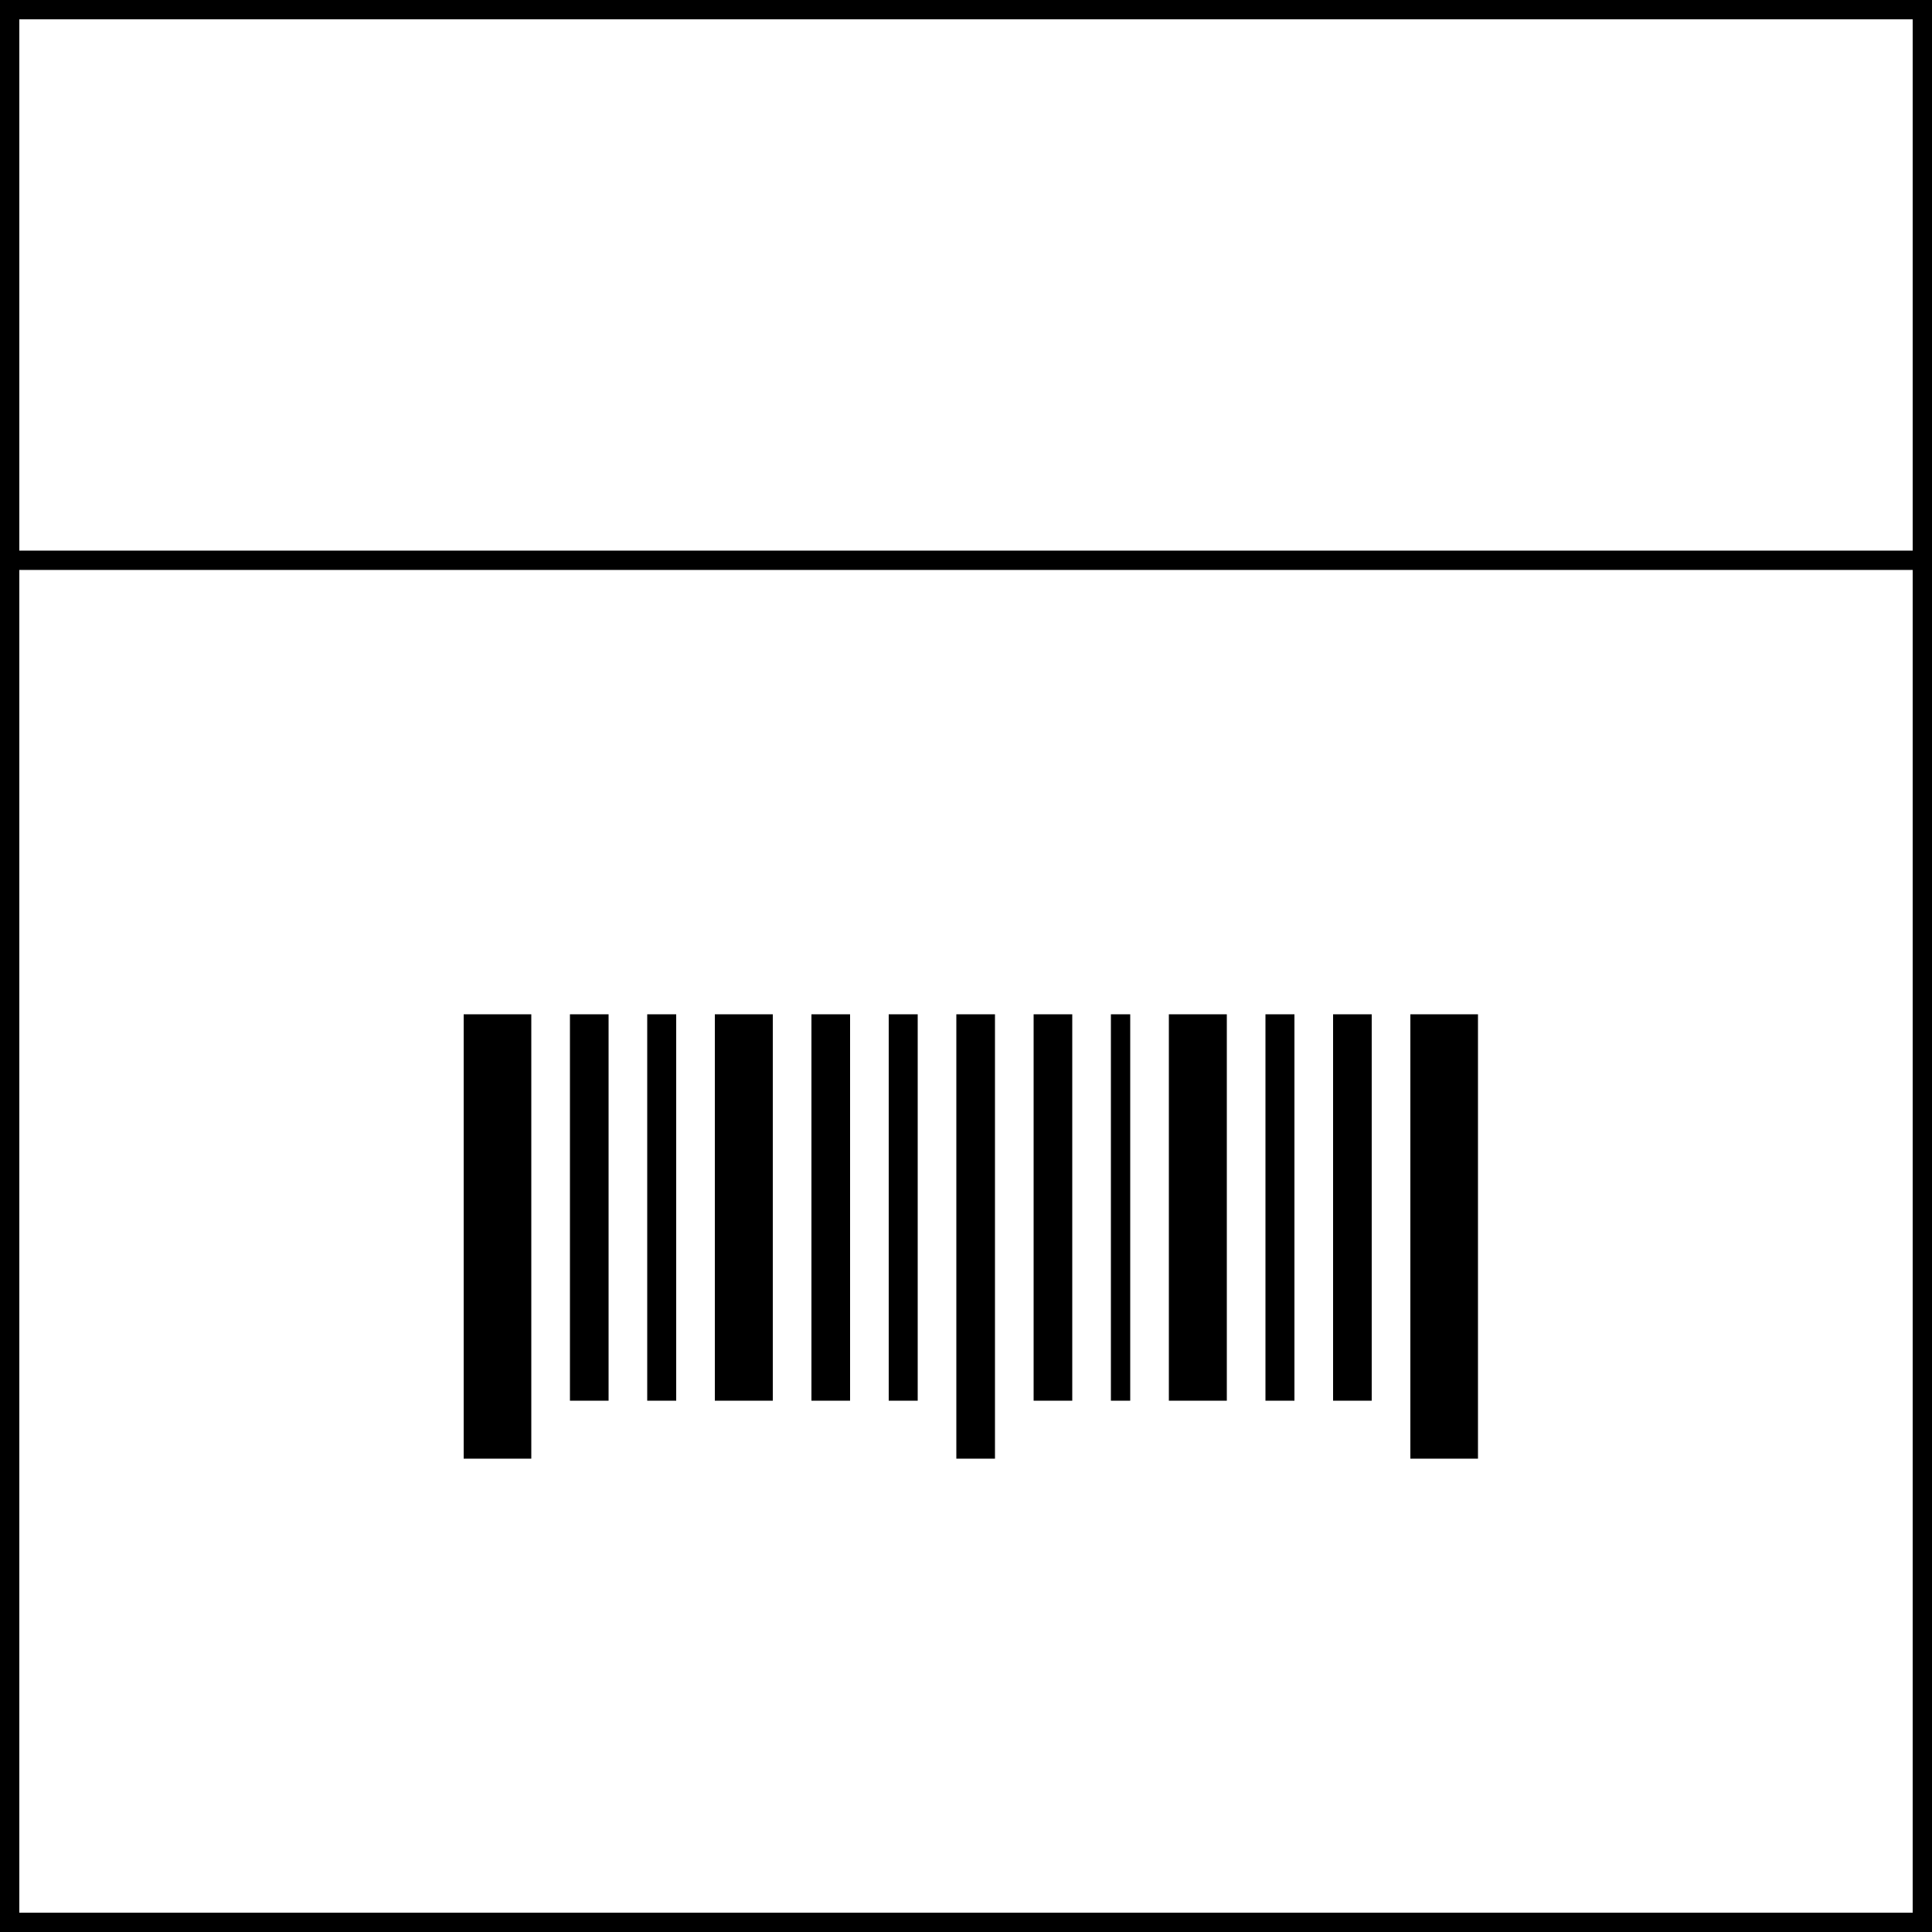
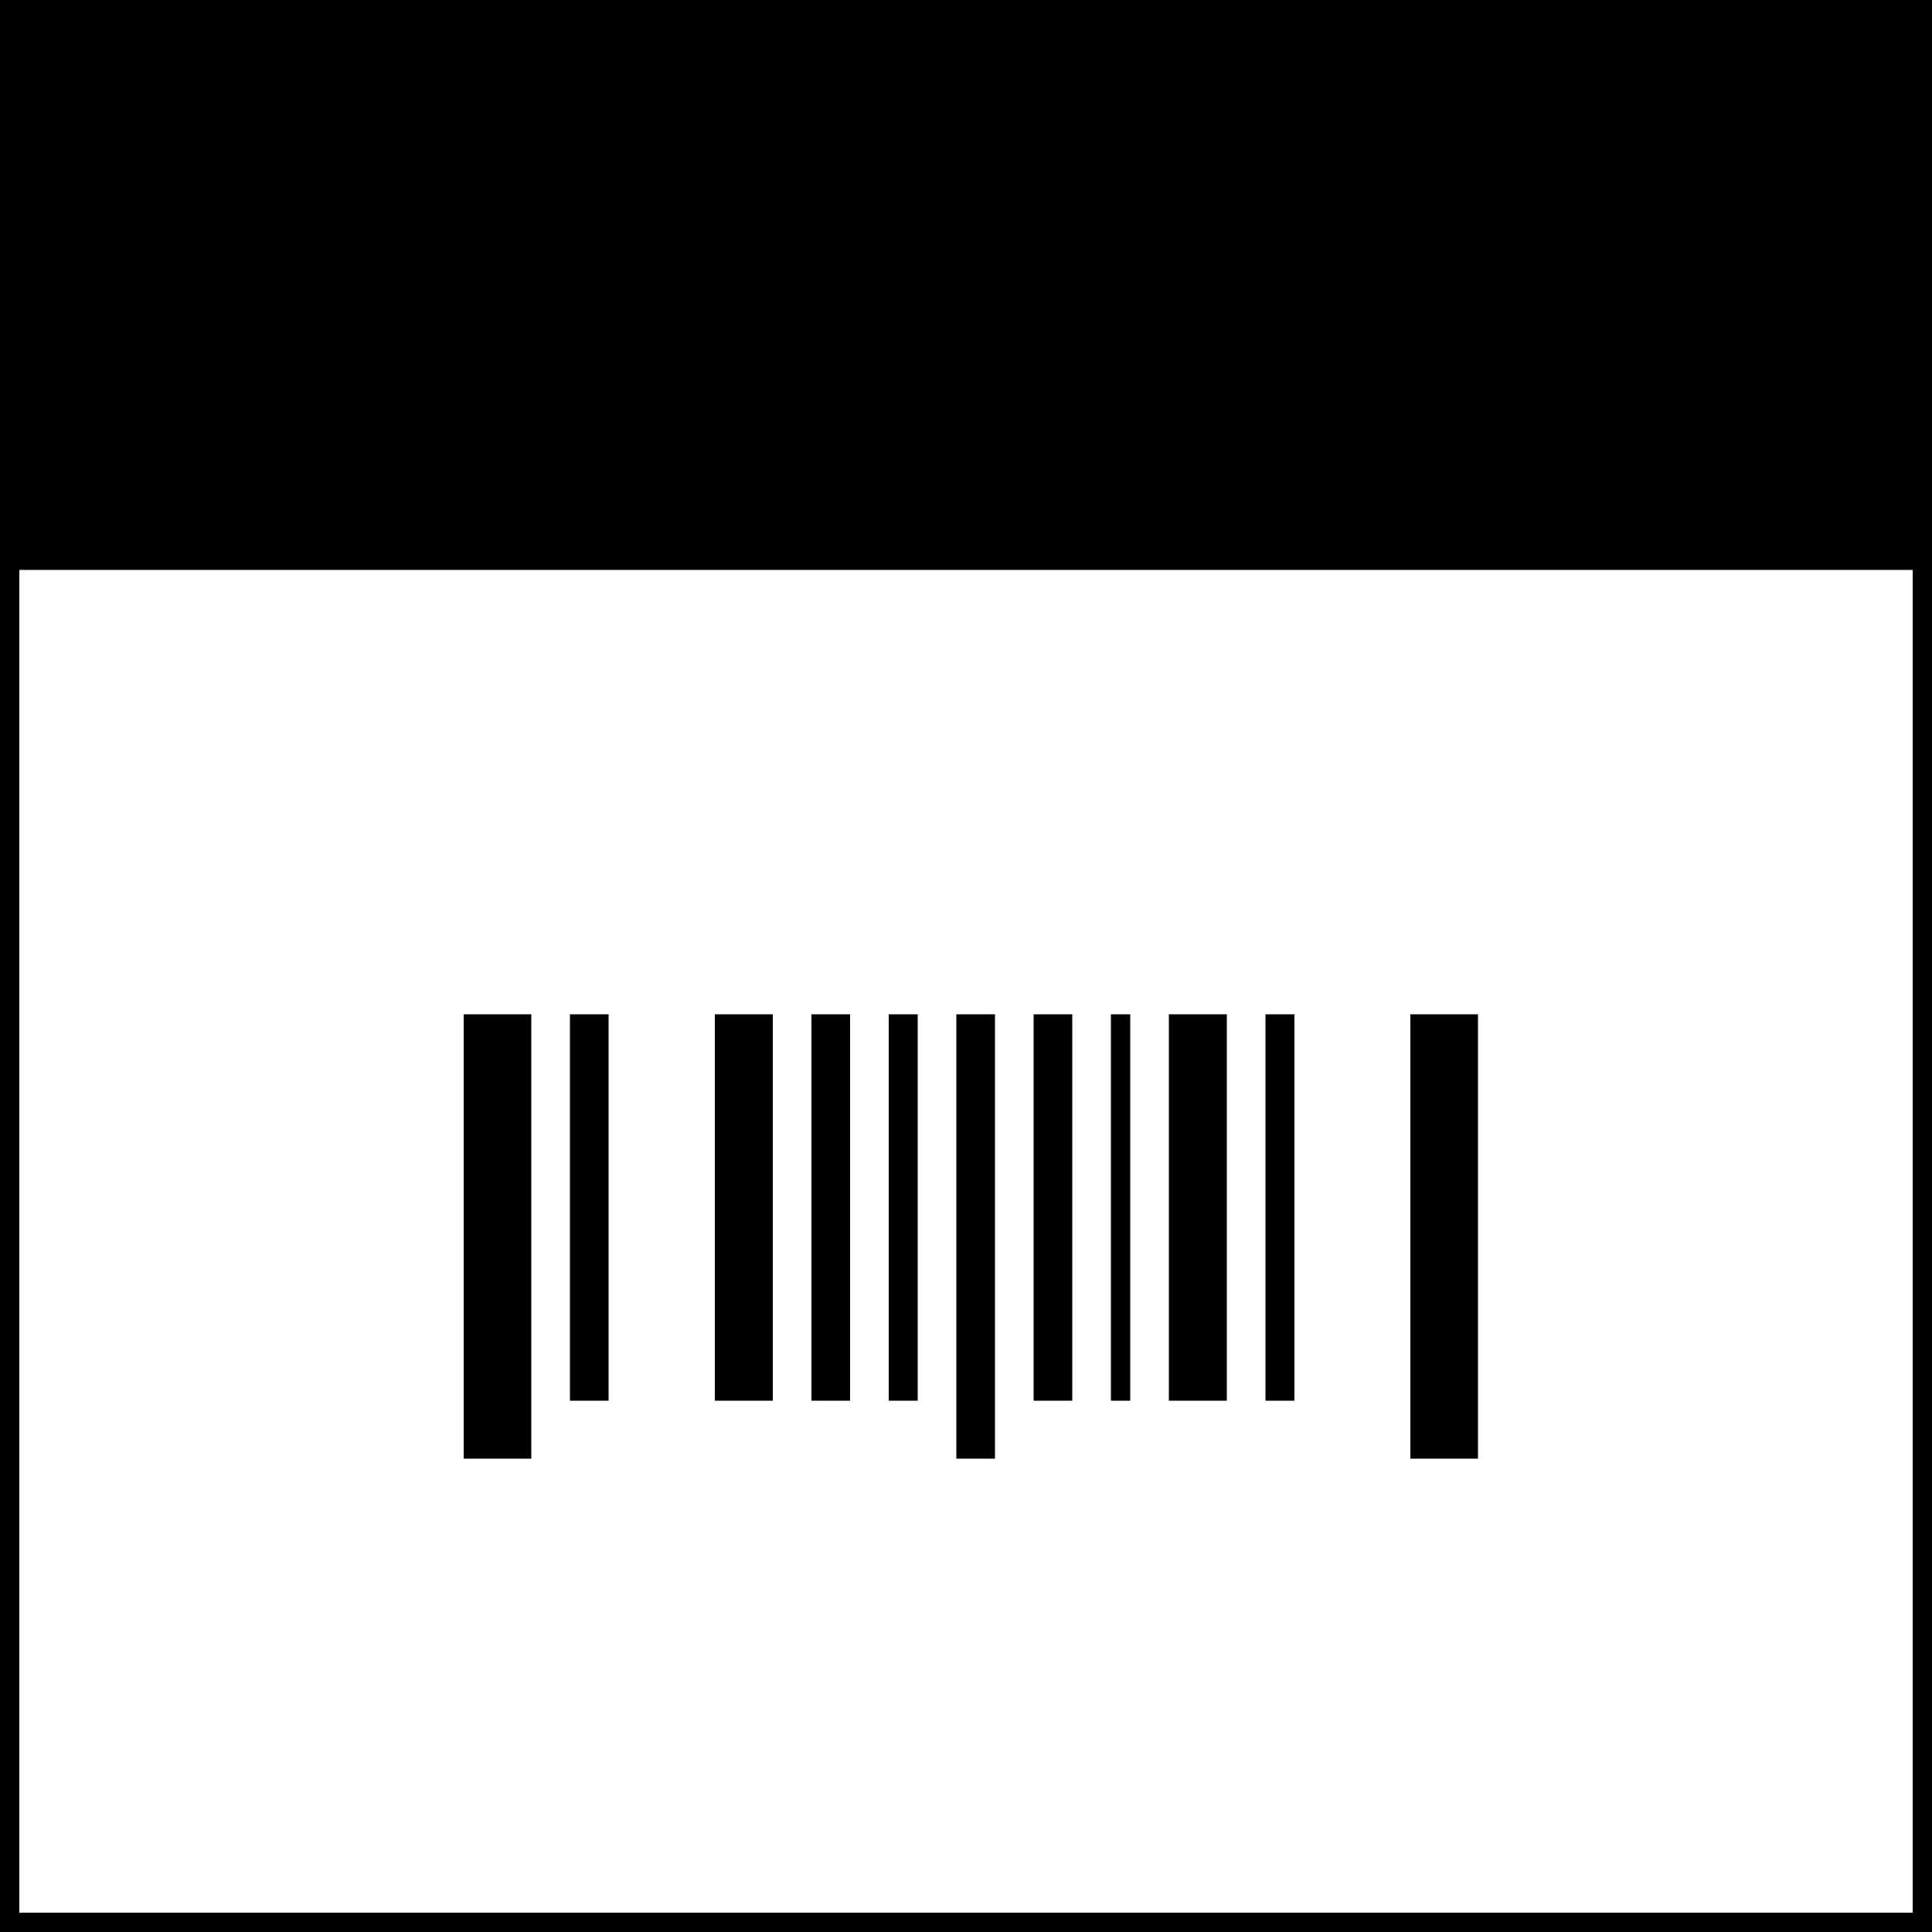
<svg xmlns="http://www.w3.org/2000/svg" viewBox="0 0 200 200">
  <g>
-     <path d="M0,0v200h200V0H0z M198,198H2V59h196V198z M2,57V2h196v55H2z" />
+     <path d="M0,0v200h200V0H0z M198,198H2V59h196V198z M2,57V2h196H2z" />
    <rect x="99" y="105" width="4" height="46" />
    <rect x="48" y="105" width="7" height="46" />
    <rect x="59" y="105" width="4" height="40" />
-     <rect x="67" y="105" width="3" height="40" />
    <rect x="74" y="105" width="6" height="40" />
    <rect x="84" y="105" width="4" height="40" />
    <rect x="92" y="105" width="3" height="40" />
    <rect x="146" y="105" transform="matrix(-1 -1.224647e-16 1.224647e-16 -1 299 256)" width="7" height="46" />
-     <rect x="138" y="105" transform="matrix(-1 -1.224647e-16 1.224647e-16 -1 280 250)" width="4" height="40" />
    <rect x="131" y="105" transform="matrix(-1 -1.224647e-16 1.224647e-16 -1 265 250)" width="3" height="40" />
    <rect x="121" y="105" transform="matrix(-1 -1.224647e-16 1.224647e-16 -1 248 250)" width="6" height="40" />
    <rect x="115" y="105" transform="matrix(-1 -1.224647e-16 1.224647e-16 -1 232 250)" width="2" height="40" />
    <rect x="107" y="105" transform="matrix(-1 -1.224647e-16 1.224647e-16 -1 218 250)" width="4" height="40" />
  </g>
</svg>